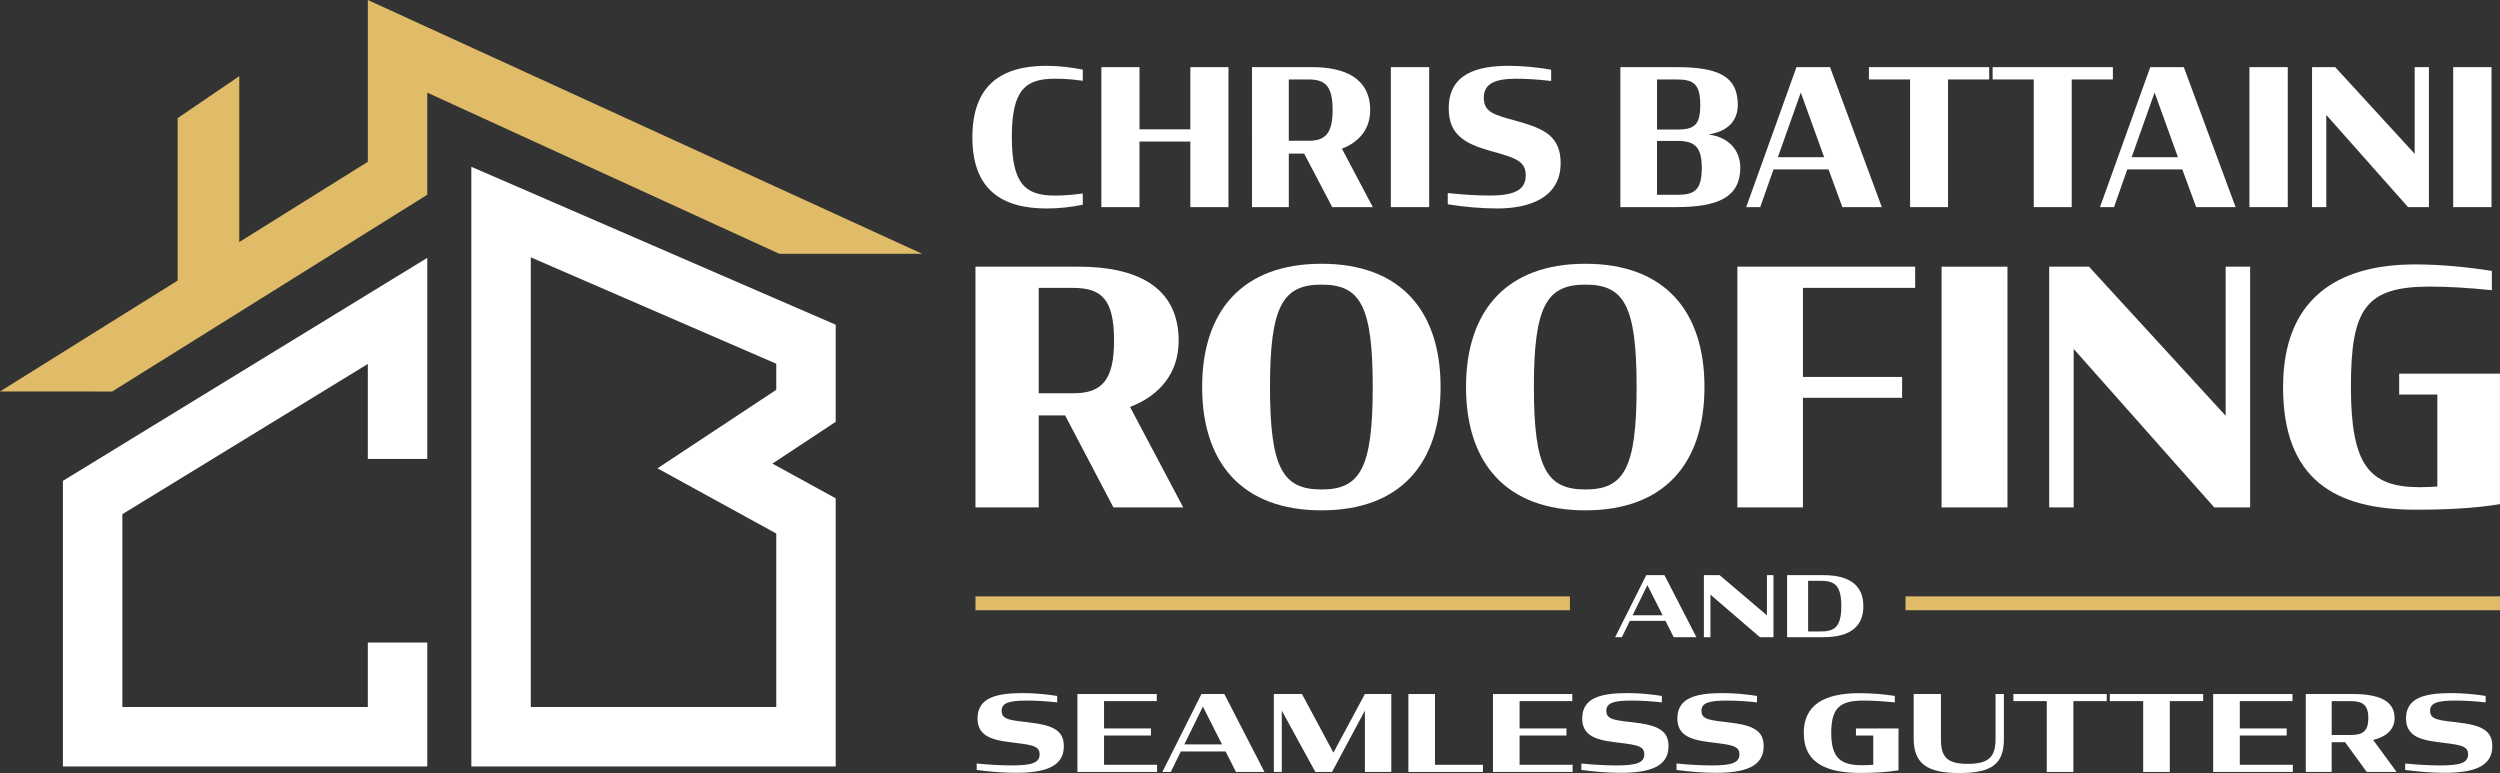
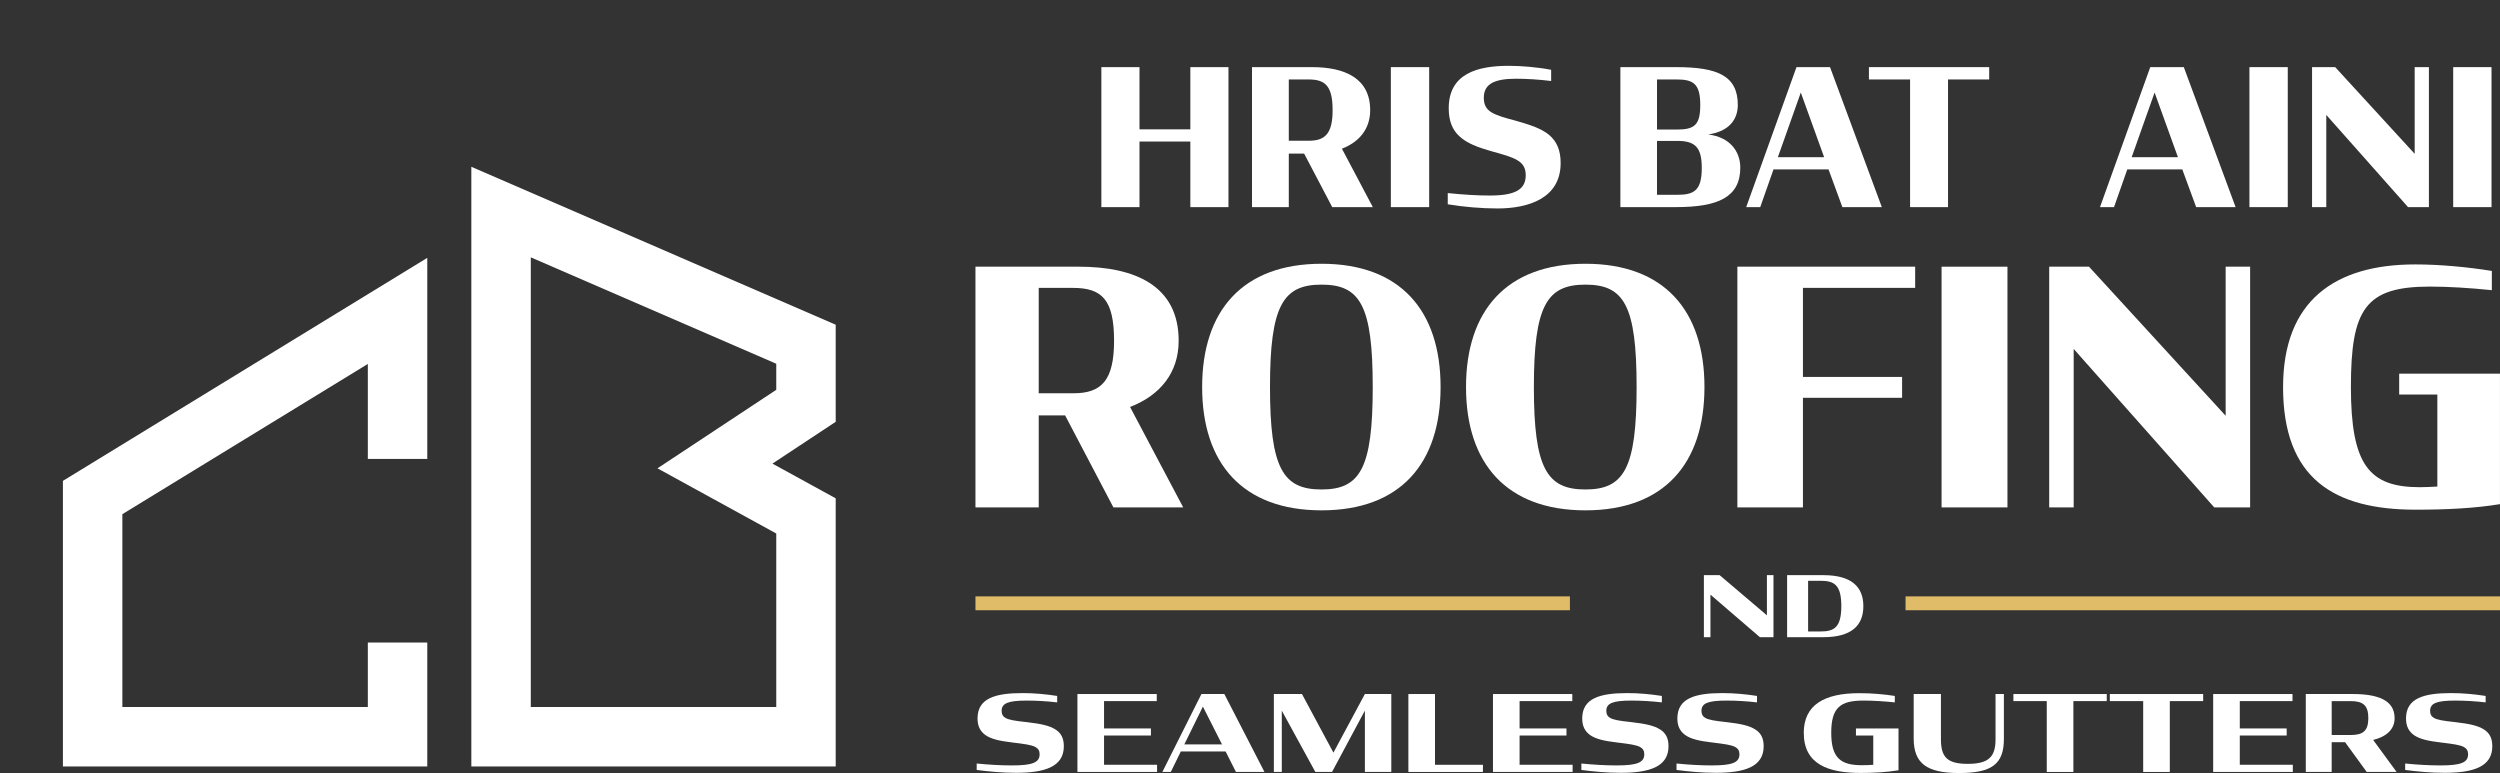
<svg xmlns="http://www.w3.org/2000/svg" id="Layer_2" data-name="Layer 2" viewBox="0 0 1261.66 390.11">
  <rect x="0" y="0" width="1261.66" height="390.11" fill="#333333" stroke="none" />
  <defs>
    <style> .cls-1 { fill: #fff; } .cls-1, .cls-2 { stroke-width: 0px; } .cls-2 { fill: #e0bc69; } .cls-3 { fill: none; stroke: #e0bc68; stroke-miterlimit: 10; stroke-width: 7px; } </style>
  </defs>
  <g id="Layer_1-2" data-name="Layer 1">
    <g>
      <g>
        <polygon class="cls-1" points="215.63 386.81 31.75 386.81 31.75 242.67 215.63 130.13 215.63 231.61 185.63 231.61 185.63 183.67 61.75 259.48 61.75 356.81 185.63 356.81 185.63 324.25 215.63 324.25 215.63 386.81" />
        <path class="cls-1" d="m421.75,386.81h-183.88V84.17l183.88,79.71v48.99l-31.93,21.1,31.93,17.52v135.33Zm-153.88-30h123.88v-87.57l-59.95-32.89,59.95-39.62v-13.16l-123.88-53.7v226.94Z" />
-         <polygon class="cls-2" points="185.63 0 185.63 81.65 120.75 122.16 120.75 38.44 89.65 59.62 89.65 141.58 0 197.56 56.62 197.58 215.63 98.28 215.63 46.75 393.3 128.09 465.41 128.09 185.63 0" />
      </g>
      <g>
        <line class="cls-3" x1="792.28" y1="304.47" x2="492.28" y2="304.47" />
        <line class="cls-3" x1="1261.66" y1="304.47" x2="961.66" y2="304.47" />
        <g>
-           <path class="cls-1" d="m830.79,290.26h9.21l16.12,31.31h-11.45l-4.16-8.23h-17.99l-4.03,8.23h-3.39l15.7-31.31Zm-6.87,20.23h15.14l-7.68-15.19-7.46,15.19Z" />
          <path class="cls-1" d="m863.2,300.1v21.46h-3.31v-31.31h7.93l23.88,20.28v-20.28h3.31v31.31h-6.87l-24.94-21.46Z" />
          <path class="cls-1" d="m901.89,290.26h18.33c14.04,0,20.15,5.81,20.15,15.65s-6.11,15.65-20.15,15.65h-18.33v-31.31Zm16.84,28.42c6.91,0,10.52-2.04,10.52-12.81s-3.61-12.77-10.52-12.77h-6.24v25.58h6.24Z" />
        </g>
        <g>
          <path class="cls-1" d="m492.9,388.57v-3.25c5.92.59,11.94.96,17.8.96,10.34,0,13.96-1.44,13.96-5.65,0-1.76-.69-2.88-2.29-3.73-1.97-.96-5.12-1.44-11.35-2.18-7.04-.8-10.93-1.87-13.59-3.68-2.67-1.87-4.1-4.48-4.1-8.47,0-10.13,8.85-12.79,22.71-12.79,6.08,0,12.1.59,17.48,1.44v3.25c-5.06-.59-10.45-.91-15.4-.91-9.27,0-12.63,1.33-12.63,5.17,0,1.71.59,2.77,1.92,3.57,1.81,1.01,4.64,1.49,10.71,2.13,7.41.85,11.46,1.81,14.39,3.62,3.04,1.87,4.37,4.53,4.37,8.58,0,10.39-9.75,13.38-24.04,13.38-7.2,0-13.86-.64-19.93-1.44Z" />
          <path class="cls-1" d="m543.74,350.25h40.03v3.57h-26.6v13.8h23.66v3.57h-23.66v14.76h26.76v3.62h-40.19v-39.33Z" />
          <path class="cls-1" d="m606.31,350.25h11.57l20.25,39.33h-14.39l-5.22-10.34h-22.6l-5.06,10.34h-4.26l19.72-39.33Zm-8.63,25.42h19.03l-9.65-19.08-9.38,19.08Z" />
          <path class="cls-1" d="m646.87,358.61v30.97h-4v-39.33h14.18l15.88,29.58,15.88-29.58h13.33v39.33h-13.33v-30.97l-16.58,30.97h-8.42l-16.95-30.97Z" />
          <path class="cls-1" d="m710.76,350.25h13.43v35.71h24.2v3.62h-37.63v-39.33Z" />
          <path class="cls-1" d="m753.45,350.25h40.03v3.57h-26.6v13.8h23.66v3.57h-23.66v14.76h26.76v3.62h-40.19v-39.33Z" />
          <path class="cls-1" d="m798.06,388.57v-3.25c5.92.59,11.94.96,17.8.96,10.34,0,13.96-1.44,13.96-5.65,0-1.76-.69-2.88-2.29-3.73-1.97-.96-5.12-1.44-11.35-2.18-7.04-.8-10.93-1.87-13.59-3.68-2.67-1.87-4.1-4.48-4.1-8.47,0-10.13,8.85-12.79,22.71-12.79,6.08,0,12.1.59,17.48,1.44v3.25c-5.06-.59-10.45-.91-15.4-.91-9.27,0-12.63,1.33-12.63,5.17,0,1.71.59,2.77,1.92,3.57,1.81,1.01,4.64,1.49,10.71,2.13,7.41.85,11.46,1.81,14.39,3.62,3.04,1.87,4.37,4.53,4.37,8.58,0,10.39-9.75,13.38-24.04,13.38-7.2,0-13.86-.64-19.93-1.44Z" />
          <path class="cls-1" d="m846.08,388.57v-3.25c5.92.59,11.94.96,17.8.96,10.34,0,13.96-1.44,13.96-5.65,0-1.76-.69-2.88-2.29-3.73-1.97-.96-5.12-1.44-11.35-2.18-7.04-.8-10.93-1.87-13.59-3.68-2.67-1.87-4.1-4.48-4.1-8.47,0-10.13,8.85-12.79,22.71-12.79,6.08,0,12.1.59,17.48,1.44v3.25c-5.06-.59-10.45-.91-15.4-.91-9.27,0-12.63,1.33-12.63,5.17,0,1.71.59,2.77,1.92,3.57,1.81,1.01,4.64,1.49,10.71,2.13,7.41.85,11.46,1.81,14.39,3.62,3.04,1.87,4.37,4.53,4.37,8.58,0,10.39-9.75,13.38-24.04,13.38-7.2,0-13.86-.64-19.93-1.44Z" />
          <path class="cls-1" d="m910.29,369.91c0-14.23,10.39-20.09,28.04-20.09,6.29,0,12.31.53,17.91,1.39v3.25c-5.33-.53-10.82-.91-15.88-.91-11.67,0-16.2,3.57-16.2,16.31s4.85,16.31,15.4,16.31c2.03,0,3.94-.05,5.81-.21v-14.76h-8.74v-3.57h21.48v21.11c-6.18,1.01-12.69,1.33-19.13,1.33-16.31,0-28.67-4.37-28.67-20.15Z" />
          <path class="cls-1" d="m965.77,372.69v-22.44h13.75v22.87c0,9.01,3.2,12.37,13.54,12.37s14.02-3.36,14.02-12.37v-22.87h4.21v22.71c0,12.79-6.29,17.16-22.6,17.16s-22.92-4.85-22.92-17.43Z" />
          <path class="cls-1" d="m1016.08,350.25h47.12v3.57h-16.84v35.76h-13.43v-35.76h-16.84v-3.57Z" />
          <path class="cls-1" d="m1064.74,350.25h47.12v3.57h-16.84v35.76h-13.43v-35.76h-16.84v-3.57Z" />
          <path class="cls-1" d="m1116.91,350.25h40.03v3.57h-26.6v13.8h23.66v3.57h-23.66v14.76h26.76v3.62h-40.19v-39.33Z" />
          <path class="cls-1" d="m1183.48,374.55h-6.77v15.03h-13.06v-39.33h23.61c12.37,0,21.21,2.88,21.21,12.15,0,5.76-4.16,9.38-10.82,11.03l11.83,16.15h-15.08l-10.93-15.03Zm2.83-3.62c6.18,0,8.9-2.03,8.9-8.53s-2.72-8.58-8.95-8.58h-9.54v17.11h9.59Z" />
          <path class="cls-1" d="m1213.8,388.57v-3.25c5.92.59,11.94.96,17.8.96,10.34,0,13.96-1.44,13.96-5.65,0-1.76-.69-2.88-2.29-3.73-1.97-.96-5.12-1.44-11.35-2.18-7.04-.8-10.93-1.87-13.59-3.68-2.67-1.87-4.1-4.48-4.1-8.47,0-10.13,8.85-12.79,22.71-12.79,6.08,0,12.1.59,17.48,1.44v3.25c-5.06-.59-10.45-.91-15.4-.91-9.27,0-12.63,1.33-12.63,5.17,0,1.71.59,2.77,1.92,3.57,1.81,1.01,4.64,1.49,10.71,2.13,7.41.85,11.46,1.81,14.39,3.62,3.04,1.87,4.37,4.53,4.37,8.58,0,10.39-9.75,13.38-24.04,13.38-7.2,0-13.86-.64-19.93-1.44Z" />
        </g>
        <g>
-           <path class="cls-1" d="m490.72,69.3c0-26.61,14.93-36.09,37.43-36.09,5.94,0,12.35.77,18.29,1.92v5.65c-4.98-.77-9.76-1.05-13.98-1.05-14.84,0-21.83,5.36-21.83,29.39s6.99,29.58,21.83,29.58c4.31,0,9-.38,13.98-1.05v5.65c-5.74,1.24-12.25,1.91-18.29,1.91-22.4,0-37.43-9.38-37.43-35.9Z" />
          <path class="cls-1" d="m600.72,71.41h-25.66v33.12h-19.24V33.88h19.24v31.4h25.66v-31.4h19.24v70.65h-19.24v-33.12Z" />
          <path class="cls-1" d="m658.16,77.53h-7.75v27h-18.57V33.88h30.35c16.27,0,29.29,5.46,29.29,21.73,0,9.48-5.55,16.08-14.26,19.43l15.6,29.49h-20.49l-14.17-27Zm2.49-6.51c8.23,0,11.87-3.83,11.87-15.41,0-12.16-3.64-15.51-12.06-15.51h-10.05v30.92h10.24Z" />
          <path class="cls-1" d="m701.91,33.88h19.34v70.65h-19.34V33.88Z" />
          <path class="cls-1" d="m730.63,103.09v-5.65c7.66.77,14.46,1.24,21.16,1.24,12.64,0,18.19-2.87,18.19-10.24,0-3.73-1.44-5.94-4.21-7.56-2.78-1.72-6.99-2.87-13.21-4.59-6.8-1.92-12.25-4.02-15.89-7.37-3.64-3.25-5.55-7.75-5.55-14.26,0-17.52,14.46-21.44,30.25-21.44,6.32,0,14.55.67,21.44,2.01v5.65c-6.13-.77-12.54-1.15-17.62-1.15-10.43,0-16.37,2.3-16.37,9.57,0,3.73,1.34,5.84,3.83,7.37,2.68,1.63,6.7,2.78,12.16,4.21,7.47,2.11,13.12,4.02,16.95,7.18,3.92,3.35,5.84,7.75,5.84,14.26,0,17.81-16.37,22.88-31.88,22.88-8.04,0-17.04-.77-25.08-2.11Z" />
          <path class="cls-1" d="m817.75,33.88h28.24c20.49,0,31.02,4.21,31.02,19.05,0,7.37-4.4,13.4-14.93,14.93,10.91,1.34,16.18,8.52,16.18,16.75,0,14.84-11.11,19.91-32.36,19.91h-28.15V33.88Zm28.53,31.5c9,0,11.78-2.39,11.78-12.45,0-10.82-3.64-12.83-11.97-12.83h-9.86v25.27h10.05Zm.19,32.93c8.42,0,12.35-2.11,12.35-13.5,0-9.86-2.87-13.69-12.06-13.69h-10.53v27.19h10.24Z" />
          <path class="cls-1" d="m906.6,33.88h16.95l26.14,70.65h-19.91l-6.99-19.05h-27.76l-6.7,19.05h-7.08l25.37-70.65Zm-9.38,45.47h23.36l-11.78-32.65-11.58,32.65Z" />
          <path class="cls-1" d="m943.17,33.88h60.7v6.22h-20.77v64.43h-19.15V40.1h-20.77v-6.22Z" />
-           <path class="cls-1" d="m1005.59,33.88h60.7v6.22h-20.77v64.43h-19.15V40.1h-20.77v-6.22Z" />
          <path class="cls-1" d="m1085.15,33.88h16.94l26.14,70.65h-19.91l-6.99-19.05h-27.76l-6.7,19.05h-7.08l25.37-70.65Zm-9.38,45.47h23.36l-11.78-32.65-11.58,32.65Z" />
          <path class="cls-1" d="m1135.21,33.88h19.34v70.65h-19.34V33.88Z" />
          <path class="cls-1" d="m1173.99,58v46.53h-7.18V33.88h11.68l40.11,43.75v-43.75h7.18v70.65h-10.53l-41.26-46.53Z" />
          <path class="cls-1" d="m1238.04,33.88h19.34v70.65h-19.34V33.88Z" />
        </g>
        <g>
          <path class="cls-1" d="m537.54,209.65h-13.33v46.42h-31.93v-121.48h52.18c27.98,0,50.37,9.38,50.37,37.37,0,16.3-9.55,27.65-24.53,33.42l26.83,50.7h-35.23l-24.36-46.42Zm4.28-11.19c14.16,0,20.41-6.58,20.41-26.5,0-20.91-6.25-26.67-20.74-26.67h-17.28v53.17h17.61Z" />
          <path class="cls-1" d="m606.68,195.33c0-38.52,20.41-62.22,60.25-62.22s60.08,23.7,60.08,62.22-20.25,62.22-60.08,62.22-60.25-23.7-60.25-62.22Zm86.09,0c0-41.32-6.42-51.69-25.84-51.69s-26.01,10.54-26.01,51.69,6.58,51.69,26.01,51.69,25.84-10.54,25.84-51.69Z" />
          <path class="cls-1" d="m739.85,195.33c0-38.52,20.41-62.22,60.25-62.22s60.08,23.7,60.08,62.22-20.25,62.22-60.08,62.22-60.25-23.7-60.25-62.22Zm86.09,0c0-41.32-6.42-51.69-25.84-51.69s-26.01,10.54-26.01,51.69,6.58,51.69,26.01,51.69,25.84-10.54,25.84-51.69Z" />
          <path class="cls-1" d="m876.8,134.59h89.71v10.7h-56.63v44.94h50.04v10.54h-50.04v55.31h-33.09v-121.48Z" />
          <path class="cls-1" d="m979.84,134.59h33.25v121.48h-33.25v-121.48Z" />
          <path class="cls-1" d="m1046.51,176.07v80h-12.35v-121.48h20.08l68.97,75.23v-75.23h12.35v121.48h-18.11l-70.95-80Z" />
          <path class="cls-1" d="m1152.19,195.33c0-43.46,26.01-61.89,66.67-61.89,12.35,0,26.5,1.32,38.68,3.29v9.71c-11.36-1.15-21.89-1.81-31.28-1.81-32.59,0-39.84,11.36-39.84,50.7s9.22,50.54,34.73,50.54c2.96,0,6.09-.16,8.89-.33v-46.42h-19.26v-10.54h50.87v65.84c-13,2.14-27.49,2.8-42.47,2.8-41.32,0-67-15.64-67-61.89Z" />
        </g>
      </g>
    </g>
  </g>
</svg>